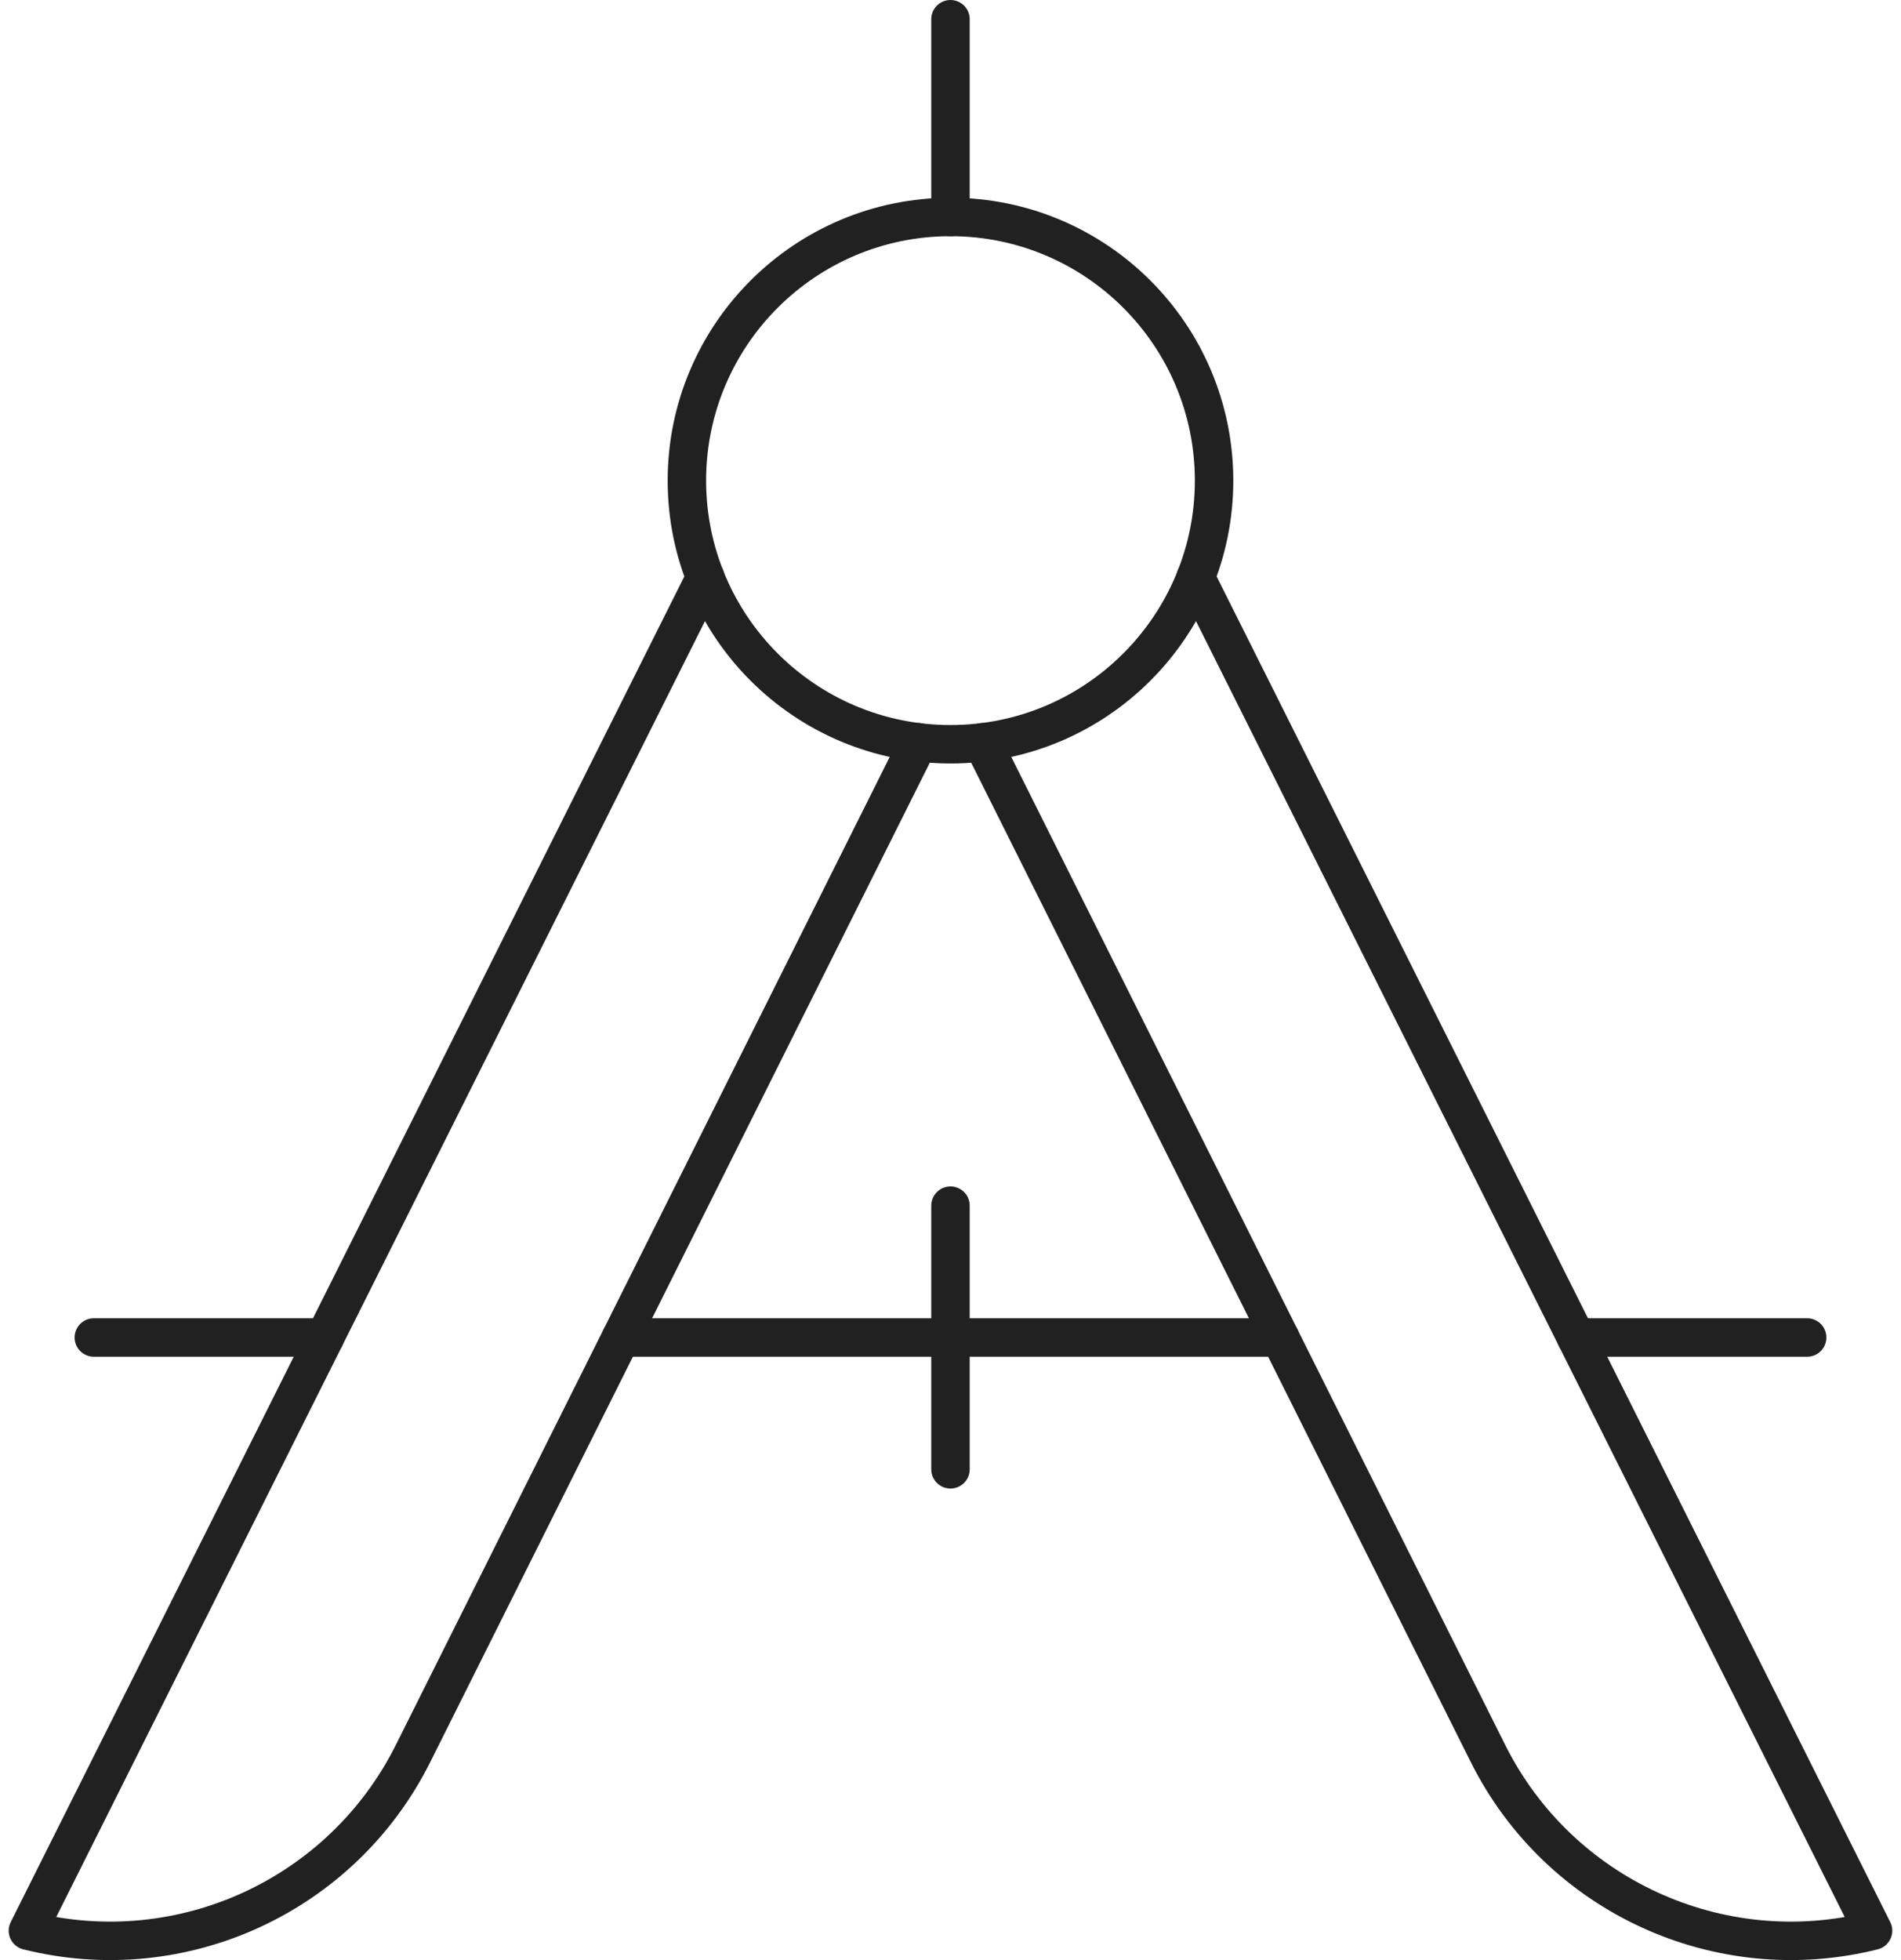
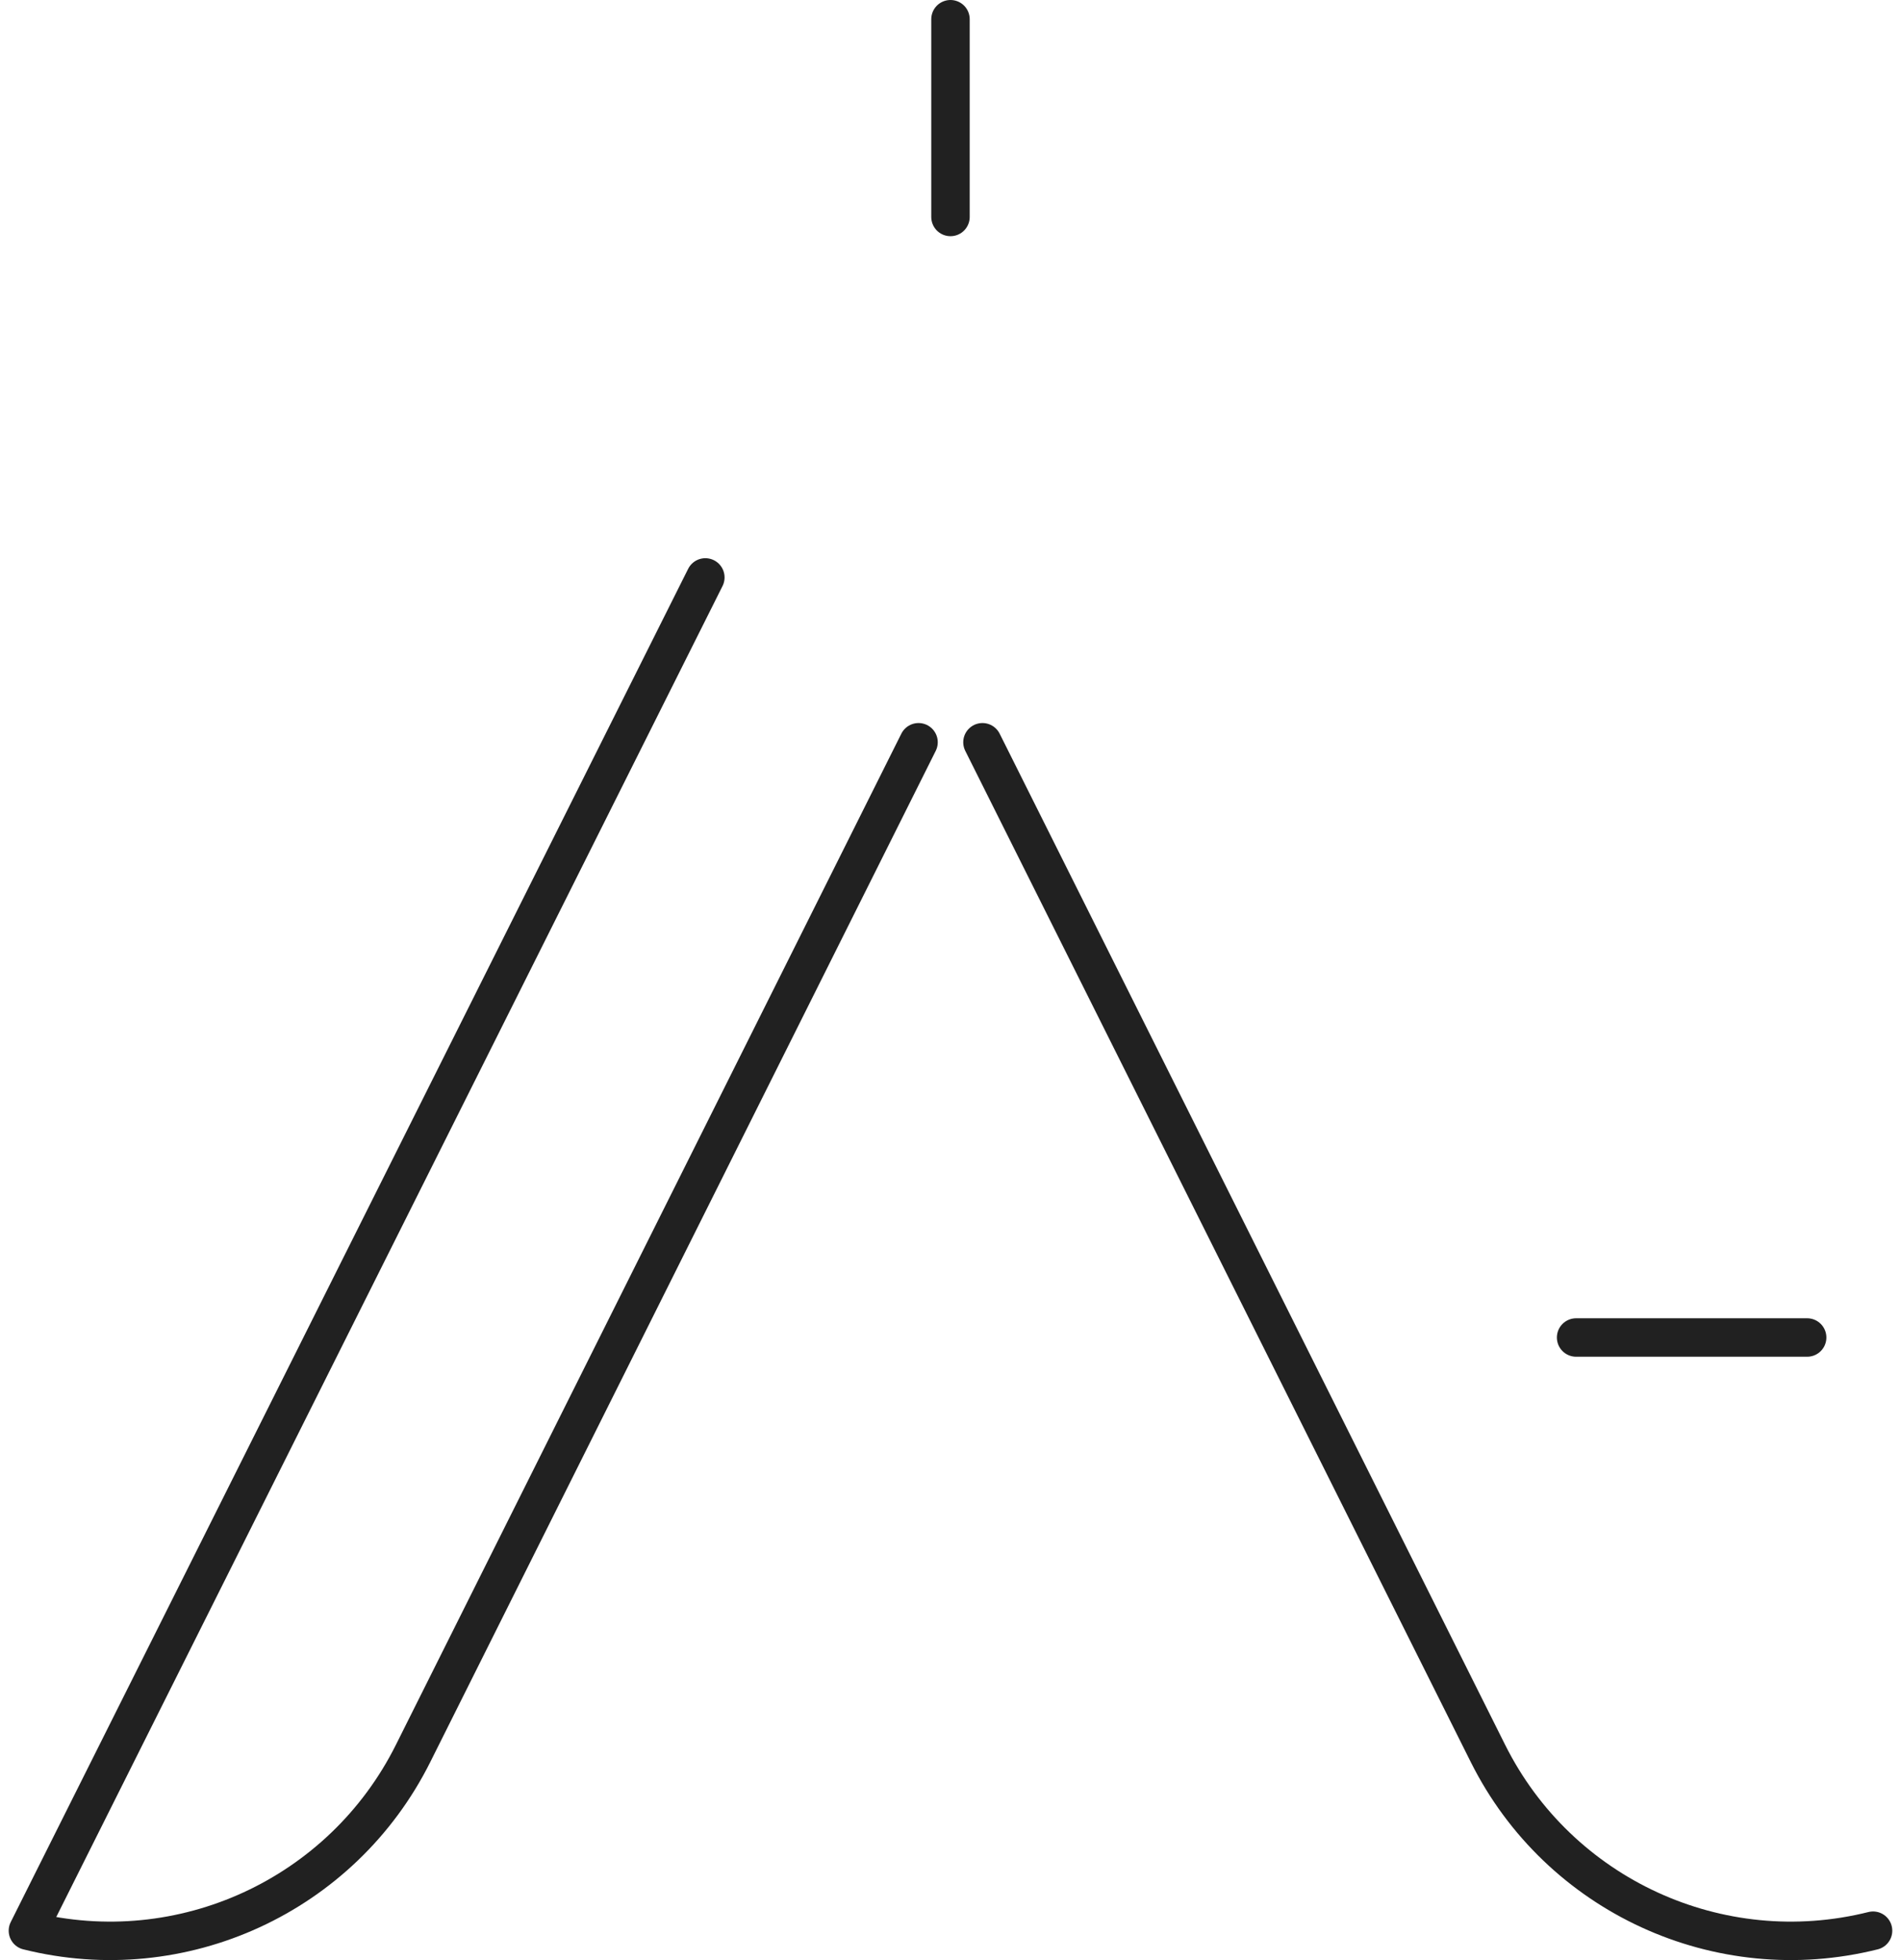
<svg xmlns="http://www.w3.org/2000/svg" width="49.453" height="50.978" viewBox="0 0 49.453 50.978">
  <g id="a">
    <g>
      <line x1="41.001" y1="34.786" x2="47.012" y2="34.786" fill="none" stroke="#212121" stroke-linecap="round" stroke-linejoin="round" />
-       <line x1="16.155" y1="34.786" x2="33.298" y2="34.786" fill="none" stroke="#212121" stroke-linecap="round" stroke-linejoin="round" />
-       <line x1="2.441" y1="34.786" x2="8.452" y2="34.786" fill="none" stroke="#212121" stroke-linecap="round" stroke-linejoin="round" />
      <path d="M23.895,19.305l-13.15,26.301c-1.847,3.694-6.012,5.61-10.018,4.608H.726L18.349,15.018" fill="none" stroke="#212121" stroke-linecap="round" stroke-linejoin="round" />
-       <path d="M25.558,19.305l13.151,26.301c1.846,3.694,6.011,5.61,10.017,4.608h0L31.103,15.018" fill="none" stroke="#212121" stroke-linecap="round" stroke-linejoin="round" />
-       <circle cx="24.726" cy="12.5" r="6.857" fill="none" stroke="#212121" stroke-linecap="round" stroke-linejoin="round" />
+       <path d="M25.558,19.305l13.151,26.301c1.846,3.694,6.011,5.61,10.017,4.608h0" fill="none" stroke="#212121" stroke-linecap="round" stroke-linejoin="round" />
      <line x1="24.726" y1=".5" x2="24.726" y2="5.643" fill="none" stroke="#212121" stroke-linecap="round" stroke-linejoin="round" />
-       <line x1="24.726" y1="31.357" x2="24.726" y2="38.214" fill="none" stroke="#212121" stroke-linecap="round" stroke-linejoin="round" />
    </g>
  </g>
  <g id="b" />
</svg>